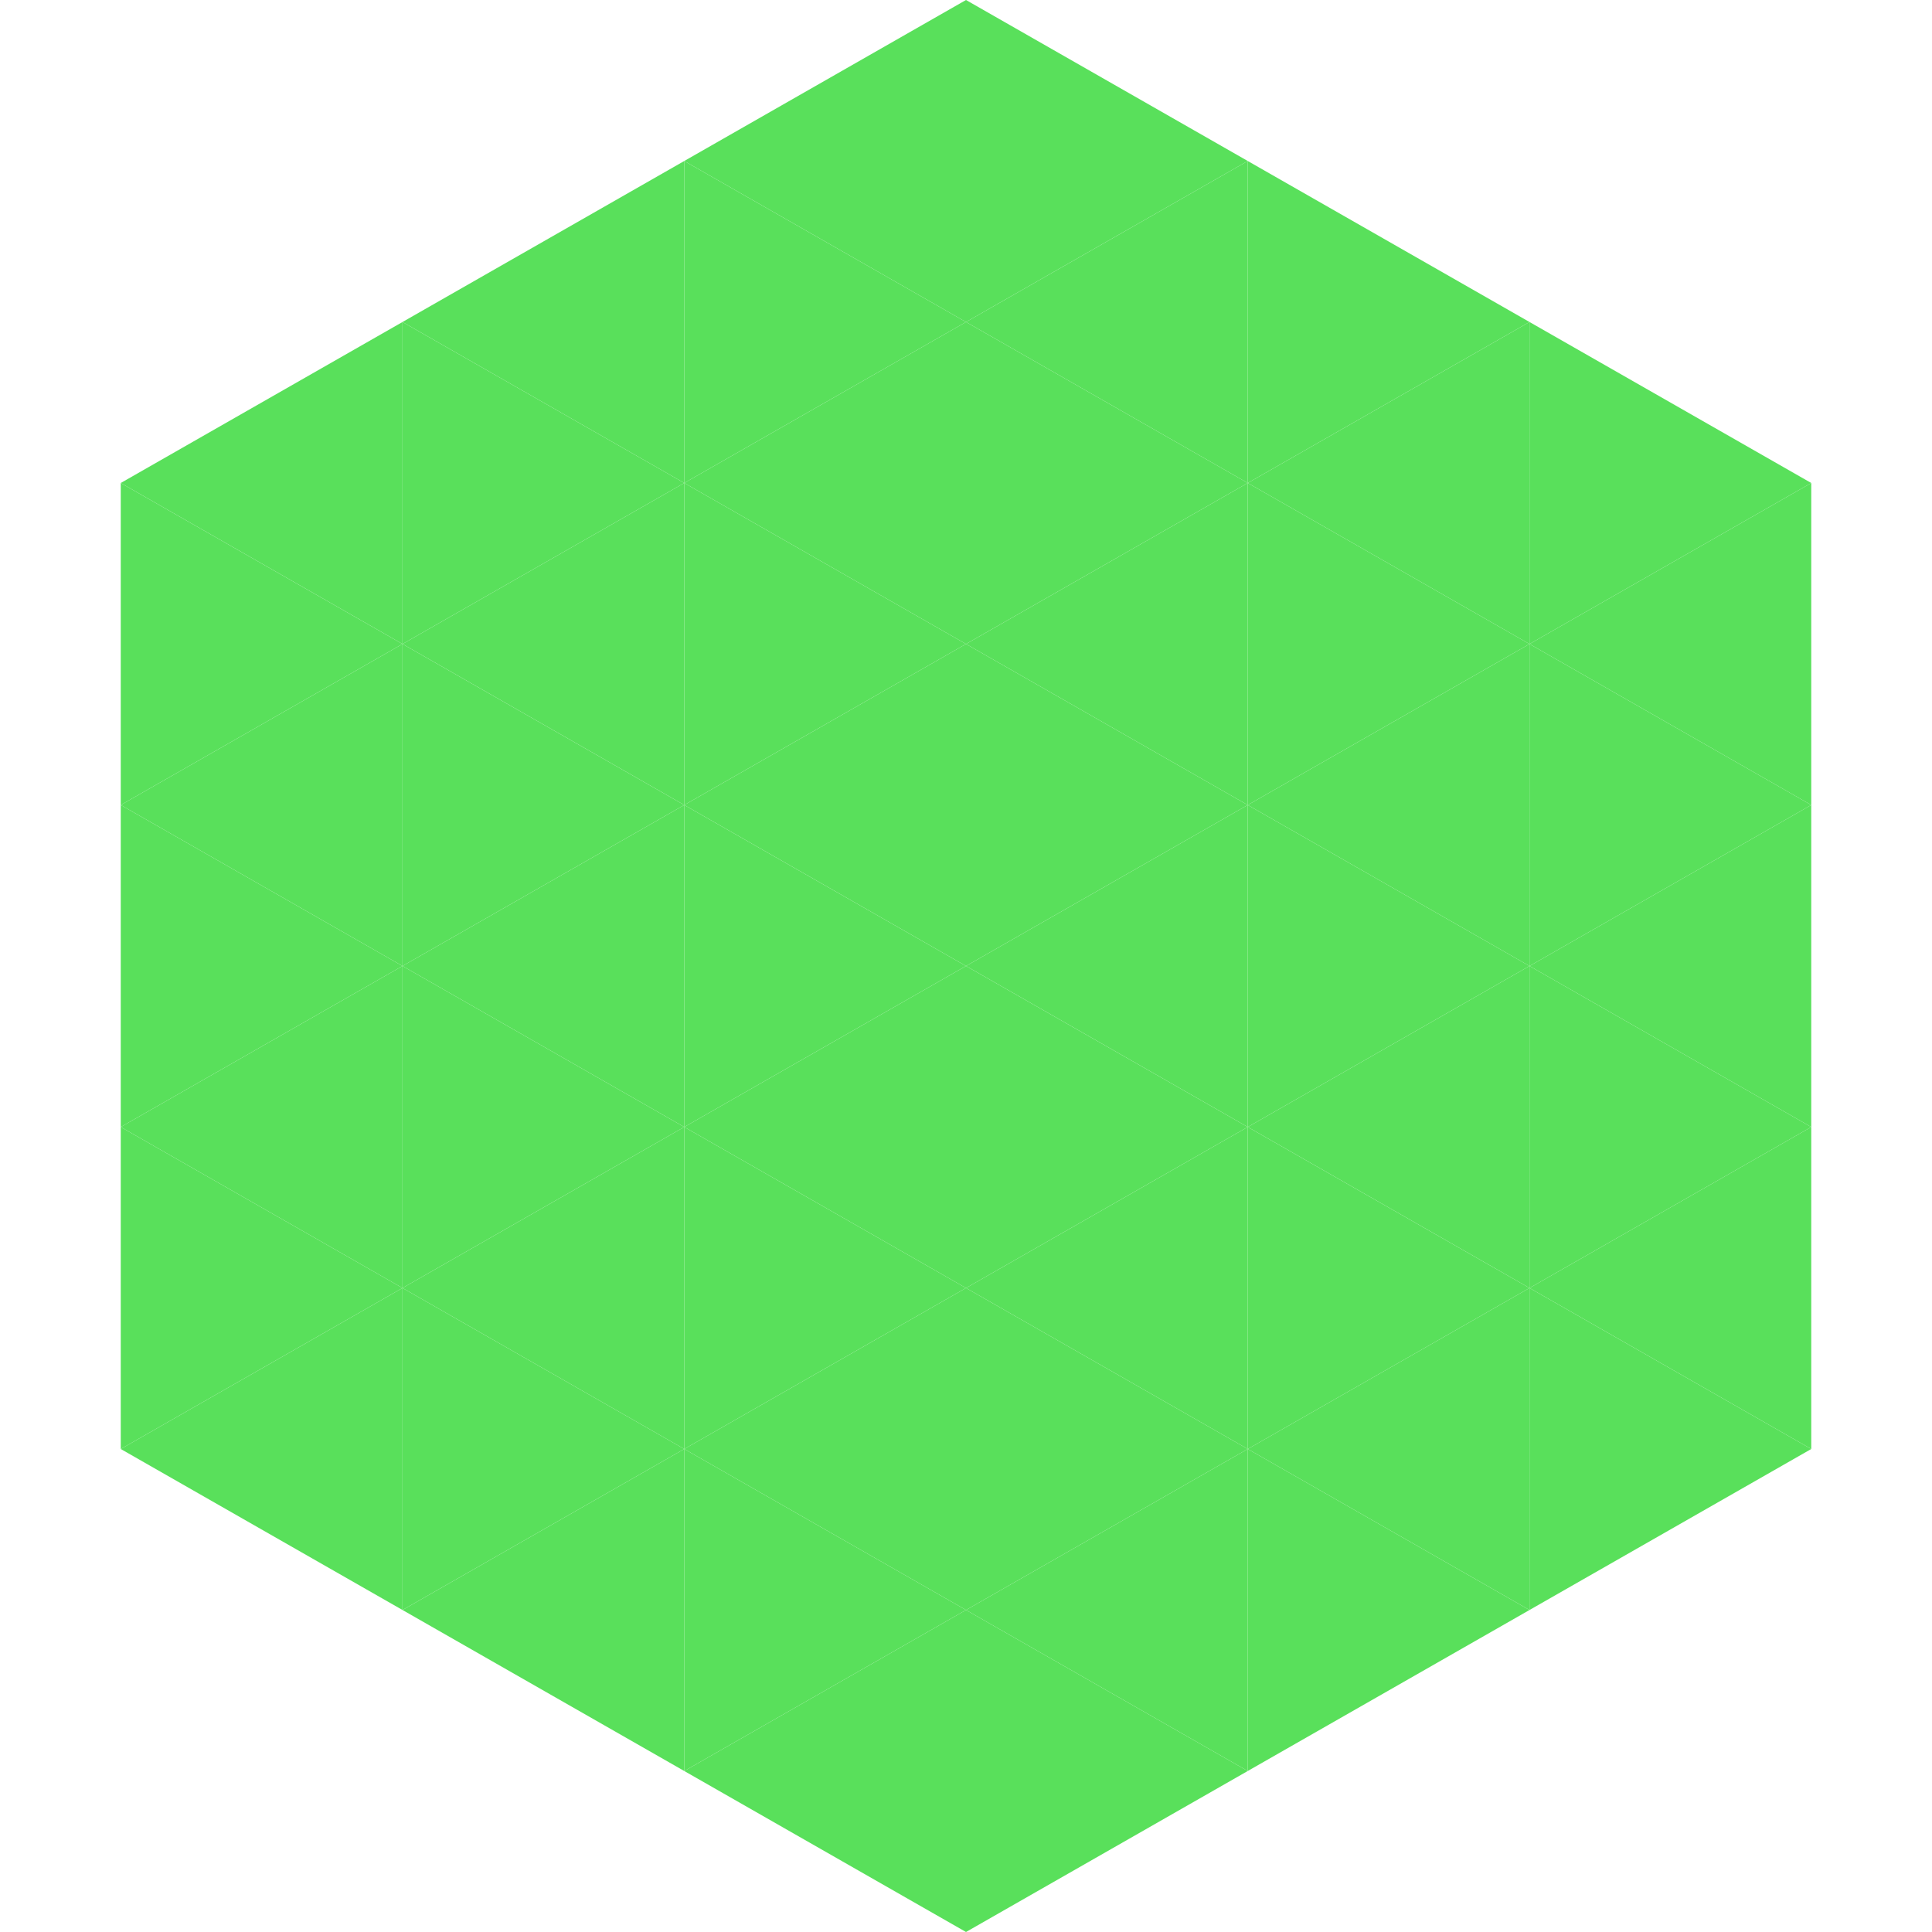
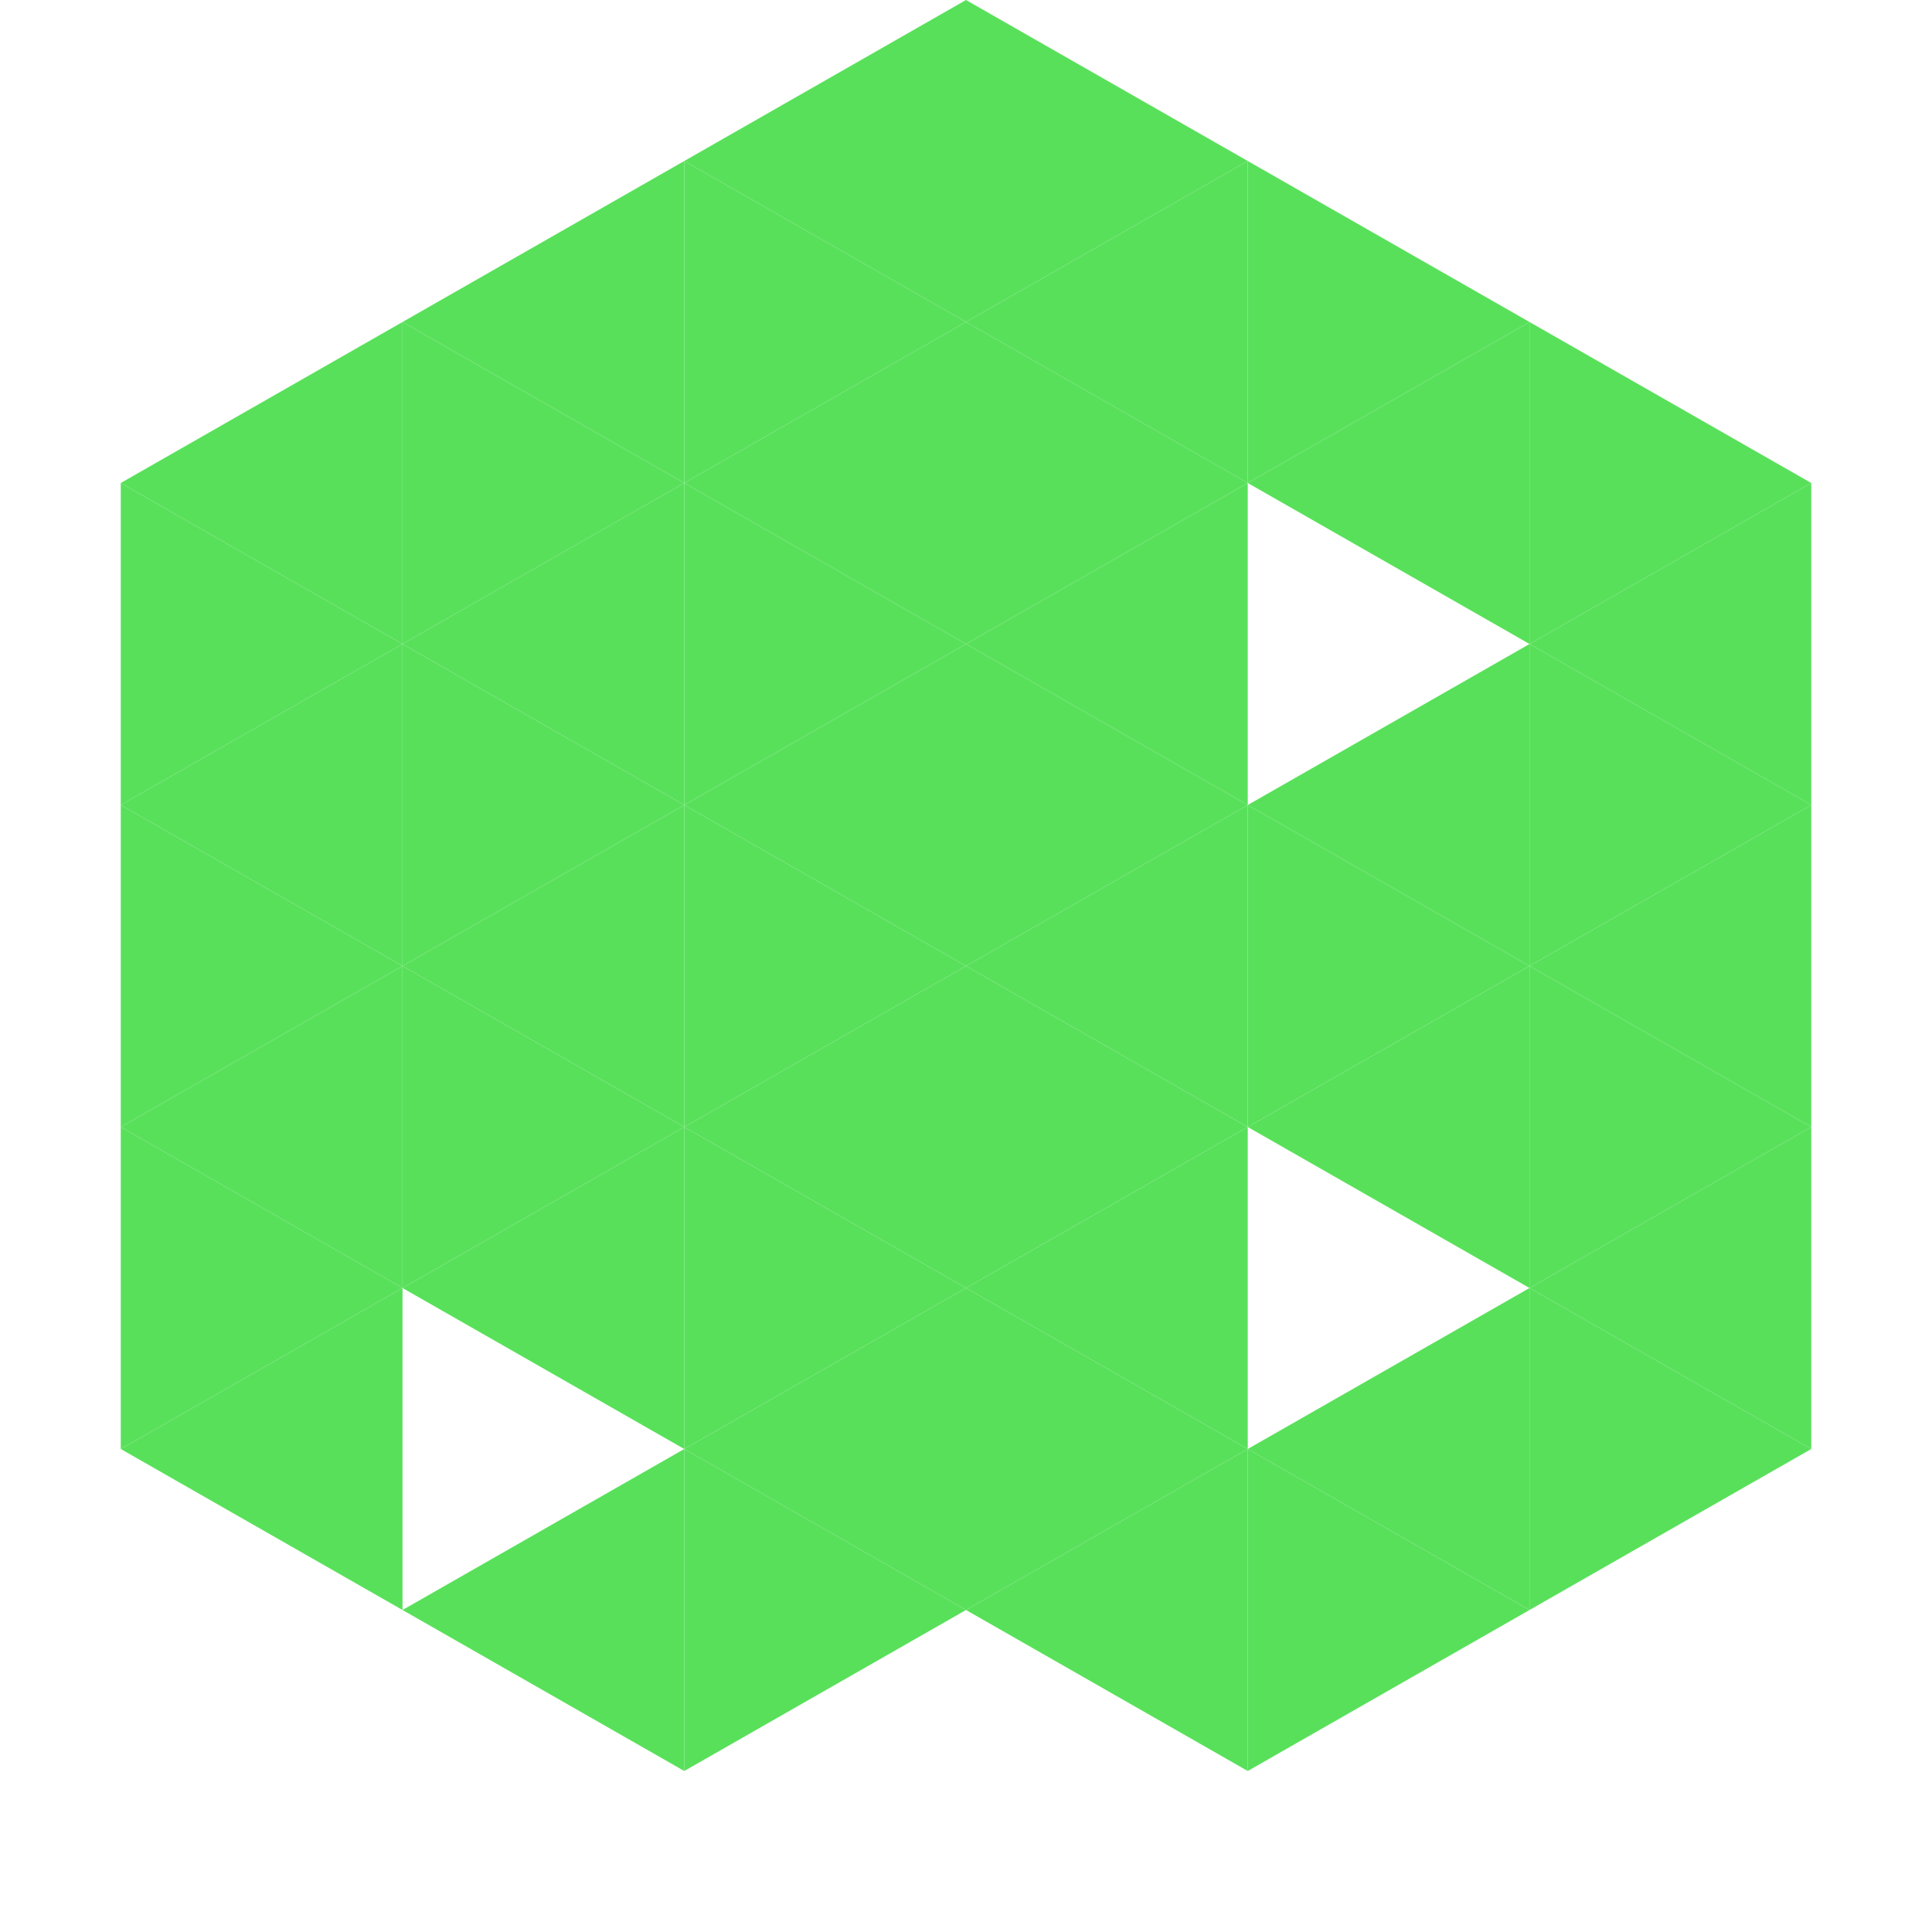
<svg xmlns="http://www.w3.org/2000/svg" width="240" height="240">
  <polygon points="50,40 15,60 50,80" style="fill:rgb(89,224,91)" />
  <polygon points="190,40 225,60 190,80" style="fill:rgb(89,224,91)" />
  <polygon points="15,60 50,80 15,100" style="fill:rgb(89,224,91)" />
  <polygon points="225,60 190,80 225,100" style="fill:rgb(89,224,91)" />
  <polygon points="50,80 15,100 50,120" style="fill:rgb(89,224,91)" />
  <polygon points="190,80 225,100 190,120" style="fill:rgb(89,224,91)" />
  <polygon points="15,100 50,120 15,140" style="fill:rgb(89,224,91)" />
  <polygon points="225,100 190,120 225,140" style="fill:rgb(89,224,91)" />
  <polygon points="50,120 15,140 50,160" style="fill:rgb(89,224,91)" />
  <polygon points="190,120 225,140 190,160" style="fill:rgb(89,224,91)" />
  <polygon points="15,140 50,160 15,180" style="fill:rgb(89,224,91)" />
  <polygon points="225,140 190,160 225,180" style="fill:rgb(89,224,91)" />
  <polygon points="50,160 15,180 50,200" style="fill:rgb(89,224,91)" />
  <polygon points="190,160 225,180 190,200" style="fill:rgb(89,224,91)" />
  <polygon points="15,180 50,200 15,220" style="fill:rgb(255,255,255); fill-opacity:0" />
  <polygon points="225,180 190,200 225,220" style="fill:rgb(255,255,255); fill-opacity:0" />
  <polygon points="50,0 85,20 50,40" style="fill:rgb(255,255,255); fill-opacity:0" />
  <polygon points="190,0 155,20 190,40" style="fill:rgb(255,255,255); fill-opacity:0" />
  <polygon points="85,20 50,40 85,60" style="fill:rgb(89,224,91)" />
  <polygon points="155,20 190,40 155,60" style="fill:rgb(89,224,91)" />
  <polygon points="50,40 85,60 50,80" style="fill:rgb(89,224,91)" />
  <polygon points="190,40 155,60 190,80" style="fill:rgb(89,224,91)" />
  <polygon points="85,60 50,80 85,100" style="fill:rgb(89,224,91)" />
-   <polygon points="155,60 190,80 155,100" style="fill:rgb(89,224,91)" />
  <polygon points="50,80 85,100 50,120" style="fill:rgb(89,224,91)" />
  <polygon points="190,80 155,100 190,120" style="fill:rgb(89,224,91)" />
  <polygon points="85,100 50,120 85,140" style="fill:rgb(89,224,91)" />
  <polygon points="155,100 190,120 155,140" style="fill:rgb(89,224,91)" />
  <polygon points="50,120 85,140 50,160" style="fill:rgb(89,224,91)" />
  <polygon points="190,120 155,140 190,160" style="fill:rgb(89,224,91)" />
  <polygon points="85,140 50,160 85,180" style="fill:rgb(89,224,91)" />
-   <polygon points="155,140 190,160 155,180" style="fill:rgb(89,224,91)" />
-   <polygon points="50,160 85,180 50,200" style="fill:rgb(89,224,91)" />
  <polygon points="190,160 155,180 190,200" style="fill:rgb(89,224,91)" />
  <polygon points="85,180 50,200 85,220" style="fill:rgb(89,224,91)" />
  <polygon points="155,180 190,200 155,220" style="fill:rgb(89,224,91)" />
  <polygon points="120,0 85,20 120,40" style="fill:rgb(89,224,91)" />
  <polygon points="120,0 155,20 120,40" style="fill:rgb(89,224,91)" />
  <polygon points="85,20 120,40 85,60" style="fill:rgb(89,224,91)" />
  <polygon points="155,20 120,40 155,60" style="fill:rgb(89,224,91)" />
  <polygon points="120,40 85,60 120,80" style="fill:rgb(89,224,91)" />
  <polygon points="120,40 155,60 120,80" style="fill:rgb(89,224,91)" />
  <polygon points="85,60 120,80 85,100" style="fill:rgb(89,224,91)" />
  <polygon points="155,60 120,80 155,100" style="fill:rgb(89,224,91)" />
  <polygon points="120,80 85,100 120,120" style="fill:rgb(89,224,91)" />
  <polygon points="120,80 155,100 120,120" style="fill:rgb(89,224,91)" />
  <polygon points="85,100 120,120 85,140" style="fill:rgb(89,224,91)" />
  <polygon points="155,100 120,120 155,140" style="fill:rgb(89,224,91)" />
  <polygon points="120,120 85,140 120,160" style="fill:rgb(89,224,91)" />
  <polygon points="120,120 155,140 120,160" style="fill:rgb(89,224,91)" />
  <polygon points="85,140 120,160 85,180" style="fill:rgb(89,224,91)" />
  <polygon points="155,140 120,160 155,180" style="fill:rgb(89,224,91)" />
  <polygon points="120,160 85,180 120,200" style="fill:rgb(89,224,91)" />
  <polygon points="120,160 155,180 120,200" style="fill:rgb(89,224,91)" />
  <polygon points="85,180 120,200 85,220" style="fill:rgb(89,224,91)" />
  <polygon points="155,180 120,200 155,220" style="fill:rgb(89,224,91)" />
-   <polygon points="120,200 85,220 120,240" style="fill:rgb(89,224,91)" />
-   <polygon points="120,200 155,220 120,240" style="fill:rgb(89,224,91)" />
  <polygon points="85,220 120,240 85,260" style="fill:rgb(255,255,255); fill-opacity:0" />
  <polygon points="155,220 120,240 155,260" style="fill:rgb(255,255,255); fill-opacity:0" />
</svg>